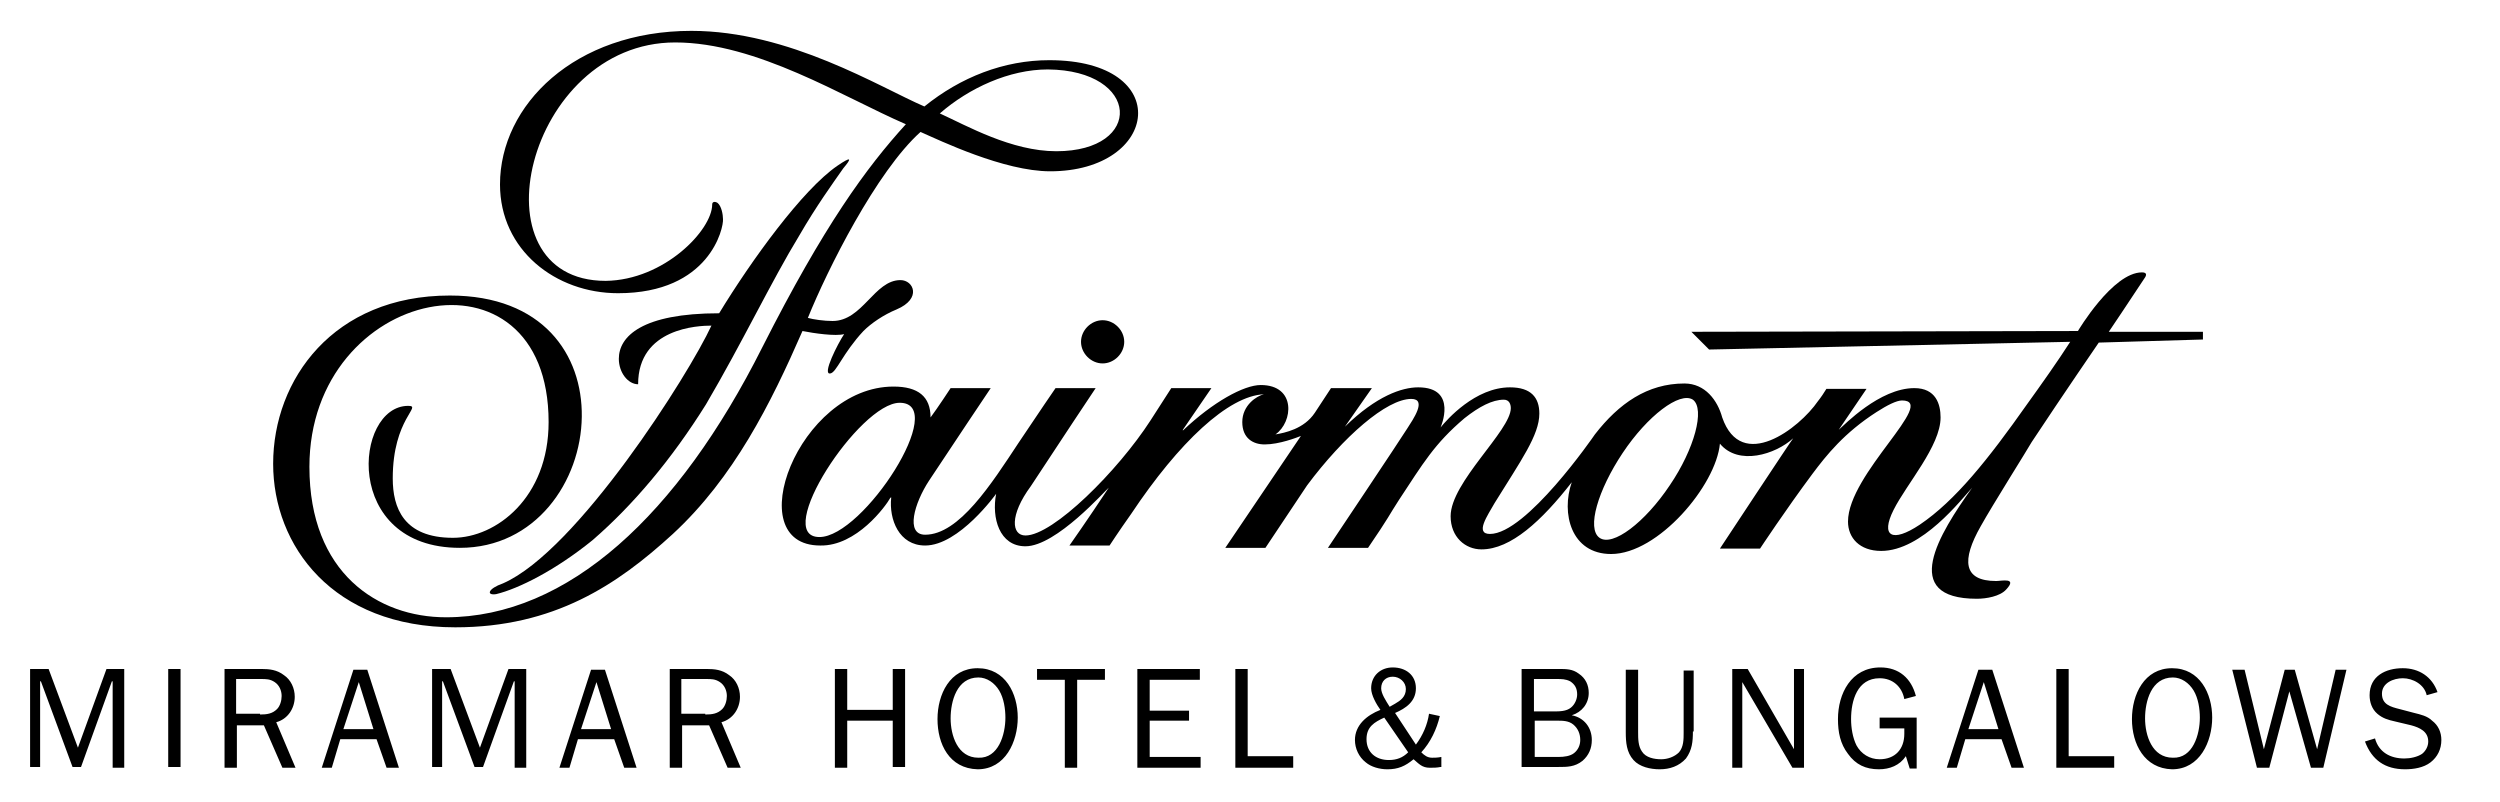
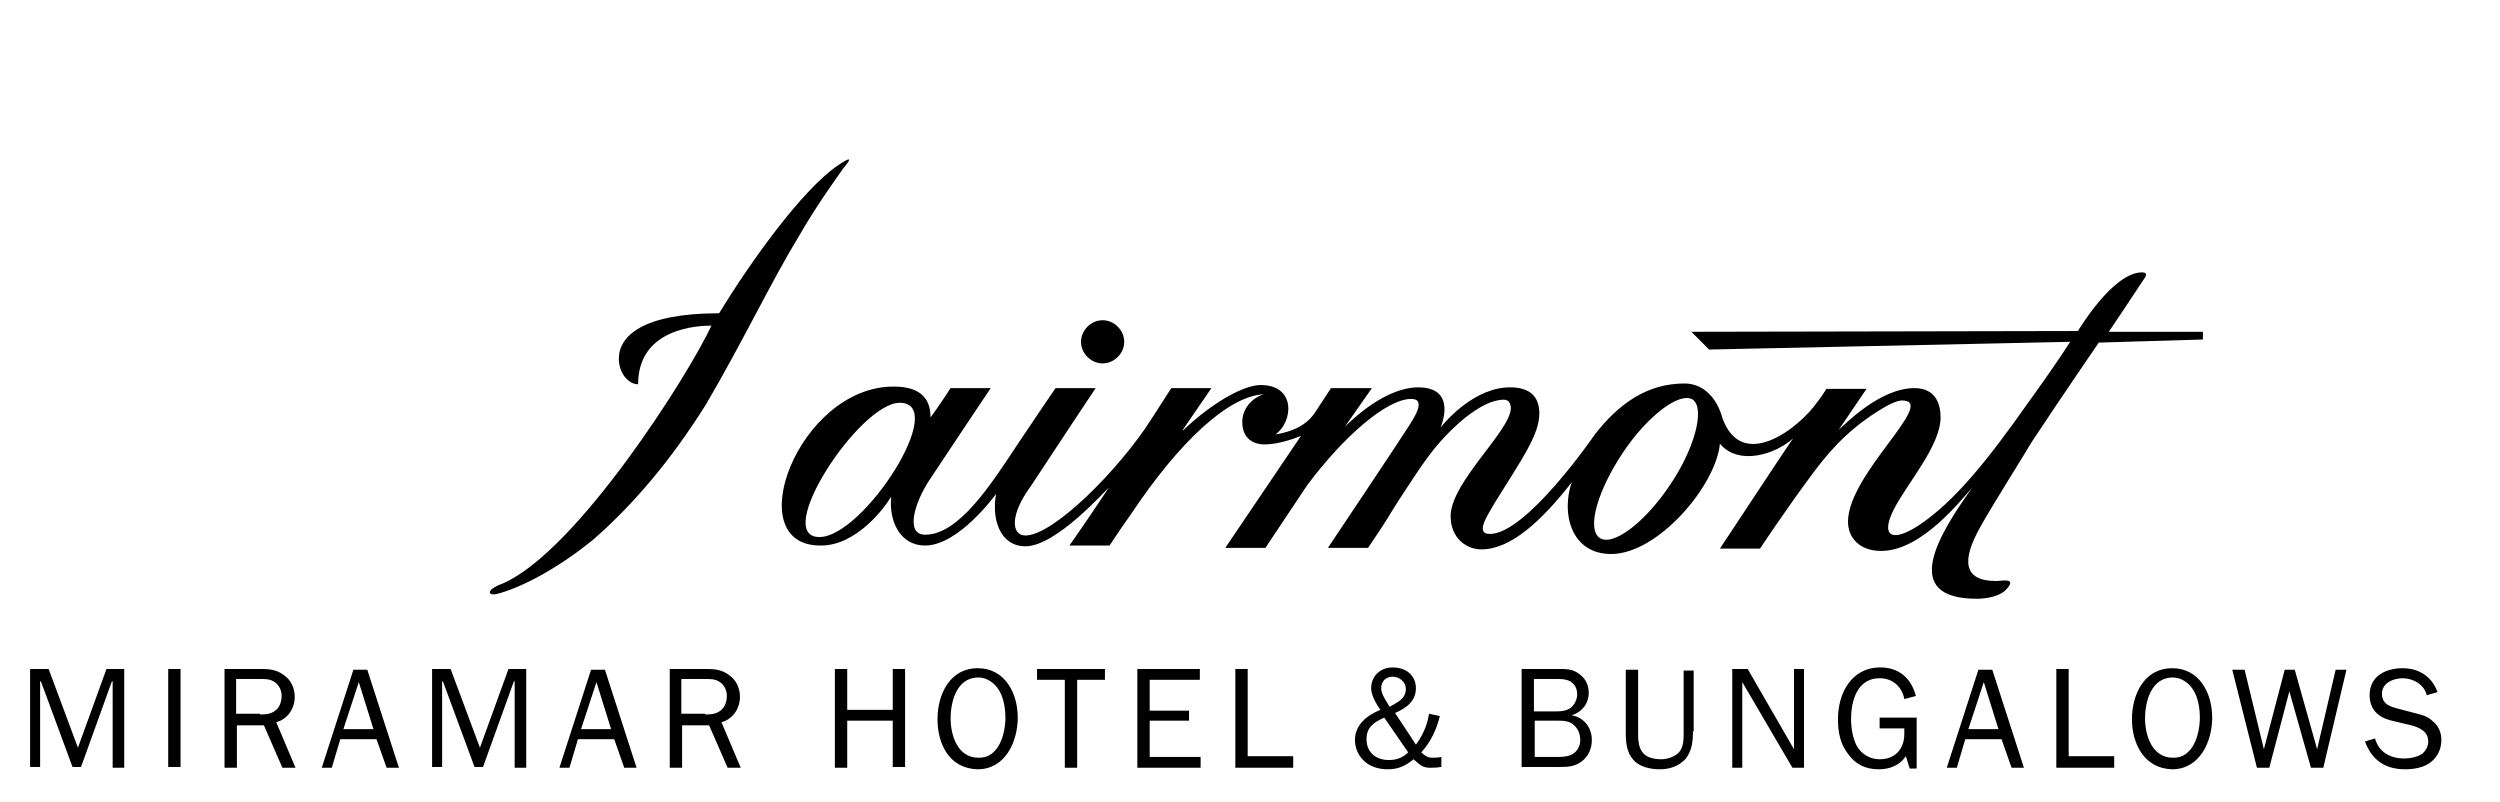
<svg xmlns="http://www.w3.org/2000/svg" id="Layer_1" viewBox="0 0 324 104">
  <style>.st0{fill:#000000}</style>
  <path class="st0" d="M65.2 75.6c9.6-4.2 24.1-27.1 27-33.4-1.7 0-9.5.3-9.5 7.6-1.3 0-2.5-1.5-2.5-3.3 0-2.9 3-5.9 13-5.9 4.2-6.9 10.8-16 15.3-19.1 1.9-1.3 1.9-1 .8.3-1.4 2-3.5 4.9-5.7 8.7-3.6 5.9-7.4 13.9-12.1 21.9C87 59.6 82 65.5 76.8 70c-4.8 3.9-9.6 6.3-12.5 7-1.3.2-1.1-.7.9-1.4" />
-   <path class="st0" d="M136.9 19.6c-5.8 0-11.6-3.3-15.1-4.9 3.8-3.3 9-5.7 14-5.7 12 .1 12.5 10.6 1.1 10.6M136 7.8c-5.9 0-11.5 2.2-16.2 6C114 11.3 102.3 4 89.6 4c-15.1 0-24.8 9.6-24.8 19.9C64.8 32.4 72 38 80.1 38c11.9 0 13.7-8.5 13.6-9.6 0-.6-.2-1.7-.7-2.1-.3-.2-.7-.2-.7.2 0 3.3-6.2 9.8-13.8 9.9-17.5 0-10.3-30.9 9-30.9 10.6 0 21.8 7.1 29.9 10.6-5.1 5.6-10.6 13.1-18.6 28.9-10.9 21.7-25.2 35-41 35-8.8 0-17.7-5.7-17.7-19.5 0-23.4 31-29.8 31-5.8 0 9.8-6.8 15-12.4 15-6.4 0-7.8-3.9-7.8-7.7 0-7.8 3.9-9.4 2-9.4-7 0-8.6 18.4 6.7 18.4 9.8 0 15.7-8.6 15.8-17 .1-8-5-15.7-17.1-15.7-15.1 0-22.9 10.9-22.9 21.8 0 10.6 7.7 21.2 23.6 21.2 12.8 0 21-5.5 28.2-12.1 7.9-7.3 12.7-16.9 16.8-26.3 1.5.3 4.3.7 5.4.4-.8 1.2-2.9 5.3-1.8 5.1.8-.1 1.6-2.6 4.3-5.5 1-1 2.6-2.1 4.3-2.8 3.3-1.4 2.2-3.8.5-3.8-3.4 0-4.9 5.3-8.8 5.3-1.1 0-2.5-.2-3.2-.4 2.5-6.2 8.9-19 14.6-24.1 2.5 1.1 10.8 5.1 16.8 5.1 14.2 0 16.2-14.4-.1-14.4" />
  <path class="st0" d="M145.7 44.3c0-1.5-1.3-2.8-2.8-2.8-1.5 0-2.8 1.3-2.8 2.8 0 1.5 1.3 2.8 2.8 2.8 1.5 0 2.8-1.3 2.8-2.8m70.7 18.6c-3.2 4.8-7.4 8-9.1 6.8-1.7-1.2-.2-6.2 3-11s7.4-8 9.1-6.9c1.6 1.2.2 6.4-3 11.1m-110.2 6.7c-6.2 0 5.2-17.4 10.4-17.4 6.5 0-4.7 17.4-10.4 17.4M285.9 43h-12.6s2.9-4.3 4.6-6.9c.3-.4.4-.8-.3-.8-3.8 0-8.3 7.6-8.3 7.6l-50.1.1 2.3 2.3s41.7-.9 46.8-1c-1.6 2.5-3.8 5.6-5.6 8.1-5 7.1-9.3 12.5-13.9 15.6-3.6 2.4-5.1 1.5-3.4-1.9 1.7-3.4 6.1-8.3 6.1-12 0-1.7-.6-3.8-3.4-3.8-4.5 0-9.1 4.8-9.8 5.4l3.6-5.3h-5.2c-.3.5-.7 1.1-1.1 1.6-2.4 3.5-9.9 9.3-12.4 2.1-.6-2.2-2.2-4.4-4.9-4.4-4.8 0-8.5 2.6-11.6 6.6-.2.3-8.9 12.9-13.6 12.9-2 0-.3-2.4.6-4 3.4-5.5 5.8-8.8 5.8-11.6 0-2.1-1.1-3.4-3.8-3.4-4.5 0-8.2 4.2-9 5.2 0 0 2.3-5.2-2.9-5.2-2.1 0-5.4 1.1-9.5 5.1l3.5-5h-5.3l-2.1 3.2c-1.4 2.1-3.9 2.6-5.1 2.8 2.3-1.6 2.7-6.4-1.9-6.4-2.2 0-6.2 2.2-10.1 5.9v-.1l3.7-5.4h-5.2s-1.1 1.7-2.7 4.2c-4.2 6.5-12.6 14.9-16.2 14.9-1.8 0-2.1-2.6.7-6.4 3.4-5.2 8.4-12.7 8.4-12.7h-5.2s-2.2 3.2-4.8 7.1c-3.5 5.3-7.7 11.9-12.1 11.9-2.6 0-1.4-4.1.5-7 2.7-4.1 8-12 8-12h-5.2s-1.7 2.6-2.6 3.8c0-2.7-1.6-4-4.8-4-12.3 0-20.1 20.6-9.5 20.6 4.7.1 8.5-5.1 9.1-6.2.1 0 .1-.1.1 0-.3 2.8 1 6.2 4.4 6.2 4.4 0 9.2-6.7 9.2-6.7-.6 3.1.4 6.8 3.8 6.8 4 0 10.4-7.3 10.8-7.6-2.7 4.1-5.1 7.5-5.1 7.5h5.2s1.1-1.7 2.8-4.1c6.2-9.3 12.6-15.3 17.2-15.5-.9.2-2.8 1.4-2.8 3.6 0 2.1 1.4 2.9 2.9 2.9 1.9 0 4.2-.9 4.7-1.1L158.8 71h5.2l5.4-8.1c4.7-6.3 10.3-11.2 13.5-11.2 2.1 0 .2 2.7-.5 3.8-.8 1.3-10.3 15.5-10.3 15.5h5.2c2.8-4.1 2.7-4.2 4-6.2 3.1-4.7 4.6-7.3 8.5-10.6 1.9-1.5 3.6-2.4 5.1-2.4.7 0 .9.6.9 1.1 0 2.9-7.8 9.6-7.8 14 0 2.7 1.9 4.3 4 4.3 3.8 0 7.8-3.7 11.7-8.7-1.4 4-.1 9.3 5.1 9.3 6.1 0 13.6-8.9 14.1-14.3 2.4 2.9 7.2 1.4 9.5-.7-.2.2-9.5 14.3-9.5 14.3h5.2s3.3-5 6.8-9.7c1.8-2.4 4.1-5.3 8.3-8 1.4-.9 2.6-1.5 3.3-1.5 4.7 0-7 9.5-7 15.7 0 2.1 1.5 3.8 4.3 3.8 5.3 0 10.4-6.7 11.8-8.2-4.3 6-9.5 14.4.6 14.4 1.2 0 3-.3 3.8-1.2 1.5-1.6-.6-1.1-1.3-1.1-4.3 0-4.5-2.7-2-7.1 1.5-2.7 6.1-10 6.6-10.9 4.1-6.2 8.7-12.9 8.7-12.9l13.5-.4v-1z" />
  <g>
    <path class="st0" d="M16.2 99.5h-1.6V88.3h-.1l-4 11.1H9.4L5.3 88.3h-.1v11.1H3.9V86.7h2.4l3.8 10.2 3.7-10.2h2.3v12.8zM21.8 99.5V86.7h1.6v12.7h-1.6zM36.6 99.5L34.2 94h-3.5v5.5h-1.6V86.7h4.8c1 0 2 .1 2.9.8.9.6 1.4 1.7 1.4 2.8 0 1.5-.9 2.9-2.4 3.3l2.5 5.9h-1.7zm-2.9-6.9c.9 0 1.6-.1 2.2-.7.4-.4.6-1.1.6-1.7 0-.7-.3-1.4-.9-1.8-.6-.4-1.1-.4-1.8-.4h-3.2v4.5h3.1zM51.7 99.5h-1.6l-1.3-3.7h-4.7L43 99.5h-1.3l4.1-12.7h1.8l4.1 12.7zm-5.2-11.1l-2 6.1h3.9l-1.9-6.1zM68.3 99.5h-1.6V88.3h-.1l-4 11.1h-1.1l-4.1-11.1h-.1v11.1H56V86.7h2.4l3.8 10.2 3.7-10.2h2.3v12.8zM82.5 99.5h-1.6l-1.3-3.7h-4.7l-1.1 3.7h-1.3l4.1-12.7h1.8l4.1 12.7zm-5.2-11.1l-2 6.1h3.9l-1.9-6.1zM94.3 99.5L91.9 94h-3.5v5.5h-1.6V86.7h4.8c1 0 2 .1 2.9.8.9.6 1.4 1.7 1.4 2.8 0 1.5-.9 2.9-2.4 3.3l2.5 5.9h-1.7zm-2.9-6.9c.9 0 1.6-.1 2.2-.7.4-.4.6-1.1.6-1.7 0-.7-.3-1.4-.9-1.8-.6-.4-1.1-.4-1.8-.4h-3.2v4.5h3.1zM115.7 99.5v-6.1h-5.9v6.1h-1.6V86.7h1.6V92h5.9v-5.3h1.6v12.7h-1.6zM121.5 93.2c0-3.2 1.6-6.6 5.2-6.6s5.2 3.3 5.2 6.4c0 3.1-1.6 6.7-5.2 6.7-3.7-.1-5.2-3.3-5.2-6.5zm8.8-.2c0-1.1-.2-2.5-.8-3.5-.6-1-1.6-1.7-2.7-1.7-2.8 0-3.6 3.1-3.6 5.3 0 2.2.9 5.1 3.6 5.1 2.6.1 3.5-3 3.5-5.2zM139.5 99.5H138V88.1h-3.6v-1.4h8.8v1.4h-3.6v11.4zM155.6 99.5h-8.2V86.7h8.1v1.4H149v4h5.1v1.3H149v4.7h6.6v1.4zM167.6 99.5h-7.5V86.7h1.6V98h5.9v1.5zM186.7 99.4c-.5.1-.9.1-1.4.1-1 0-1.4-.5-2.1-1.1-1.1.9-2 1.3-3.4 1.3-1 0-2.1-.3-2.8-.9-.9-.7-1.4-1.8-1.4-2.9 0-1.9 1.5-3.2 3.3-3.9-.5-.7-1.2-1.9-1.2-2.8 0-1.6 1.2-2.7 2.8-2.7 1.7 0 3 1 3 2.7 0 1.7-1.3 2.6-2.7 3.2l2.7 4.1c.9-1.2 1.5-2.6 1.7-4l1.4.3c-.4 1.7-1.2 3.4-2.4 4.7.4.4.8.7 1.4.7.3 0 .7 0 1.2-.1v1.3zm-7.3-6.4c-1.3.6-2.3 1.2-2.3 2.8 0 1.7 1.2 2.7 2.9 2.7 1 0 1.8-.3 2.5-1l-3.1-4.5zm.7-1.4l.7-.4c.7-.4 1.4-.9 1.4-1.9 0-.9-.8-1.6-1.7-1.6-.9 0-1.5.6-1.5 1.5 0 .7.6 1.6 1.1 2.4zM197.2 99.5V86.7h4.8c1 0 1.8 0 2.6.6.9.6 1.3 1.5 1.3 2.5 0 1.4-.9 2.5-2.2 2.9 1.6.3 2.6 1.6 2.6 3.2 0 1.1-.4 2-1.2 2.7-1 .8-2 .8-3.1.8h-4.8zm4.1-7.3c.8 0 1.7 0 2.3-.5.5-.4.8-1.1.8-1.7 0-.8-.3-1.3-.9-1.7-.6-.3-1.1-.3-1.8-.3h-2.9v4.2h2.5zm.7 5.9c.7 0 1.5-.1 2-.5s.8-1 .8-1.7c0-.8-.3-1.5-.9-2-.6-.5-1.4-.5-2.1-.5h-2.9v4.7h3.1zM219.4 94.8c0 1.3-.1 2.4-.9 3.5-.9 1-2.1 1.4-3.4 1.4-1.2 0-2.6-.3-3.4-1.2-.9-1-1-2.3-1-3.6v-8.1h1.6v8.1c0 .8 0 1.8.5 2.5.5.8 1.6 1 2.5 1 .8 0 1.7-.3 2.3-.9.6-.7.6-1.7.6-2.5v-8.1h1.3v7.9zM233.9 99.5h-1.6l-6.5-11.1v11.1h-1.3V86.7h2l6 10.4V86.7h1.3v12.8zM248.5 99.6h-1L247 98c-.8 1.2-2.1 1.7-3.5 1.7-1.7 0-3-.6-4-2-1-1.3-1.3-2.8-1.3-4.5 0-3.3 1.7-6.7 5.5-6.7 2.4 0 4 1.4 4.6 3.7l-1.5.4c-.3-1.6-1.5-2.7-3.2-2.7-2.9 0-3.7 2.9-3.7 5.3 0 1.1.2 2.4.7 3.4.6 1.1 1.7 1.8 3 1.8 2 0 3.2-1.3 3.2-3.3v-.7h-3.2V93h4.8v6.6zM262.3 99.5h-1.6l-1.3-3.7h-4.7l-1.1 3.7h-1.3l4.1-12.7h1.8l4.1 12.7zm-5.2-11.1l-2 6.1h3.9l-1.9-6.1zM274 99.5h-7.5V86.7h1.6V98h5.9v1.5zM276.3 93.2c0-3.2 1.6-6.6 5.2-6.6s5.2 3.3 5.2 6.4c0 3.1-1.6 6.7-5.2 6.7-3.6-.1-5.2-3.3-5.2-6.5zm8.8-.2c0-1.1-.2-2.5-.8-3.5-.6-1-1.6-1.7-2.7-1.7-2.8 0-3.6 3.1-3.6 5.3 0 2.2.9 5.1 3.6 5.1 2.6.1 3.5-3 3.5-5.2zM301.1 99.5h-1.6l-2.8-9.9-2.6 9.9h-1.6l-3.2-12.7h1.6l2.5 10.3 2.7-10.3h1.3l2.9 10.3 2.4-10.3h1.4l-3 12.7zM307.8 95.7c.5 1.8 2 2.6 3.8 2.6.8 0 1.7-.2 2.3-.6.5-.4.8-1 .8-1.6 0-1.3-1.1-1.8-2.2-2.1l-2.1-.5c-.9-.2-1.6-.4-2.3-1-.7-.6-1-1.5-1-2.4 0-2.5 2.1-3.5 4.3-3.5 2.1 0 3.8 1.1 4.5 3.1l-1.4.4c-.3-1.4-1.8-2.2-3.1-2.2-1.2 0-2.7.6-2.7 2s1.1 1.7 2.3 2l1.9.5c.8.2 1.7.4 2.3 1 .8.6 1.2 1.5 1.2 2.5 0 1.2-.5 2.2-1.4 2.9-.9.7-2.2.9-3.3.9-2.6 0-4.3-1.2-5.2-3.6l1.3-.4z" />
  </g>
</svg>